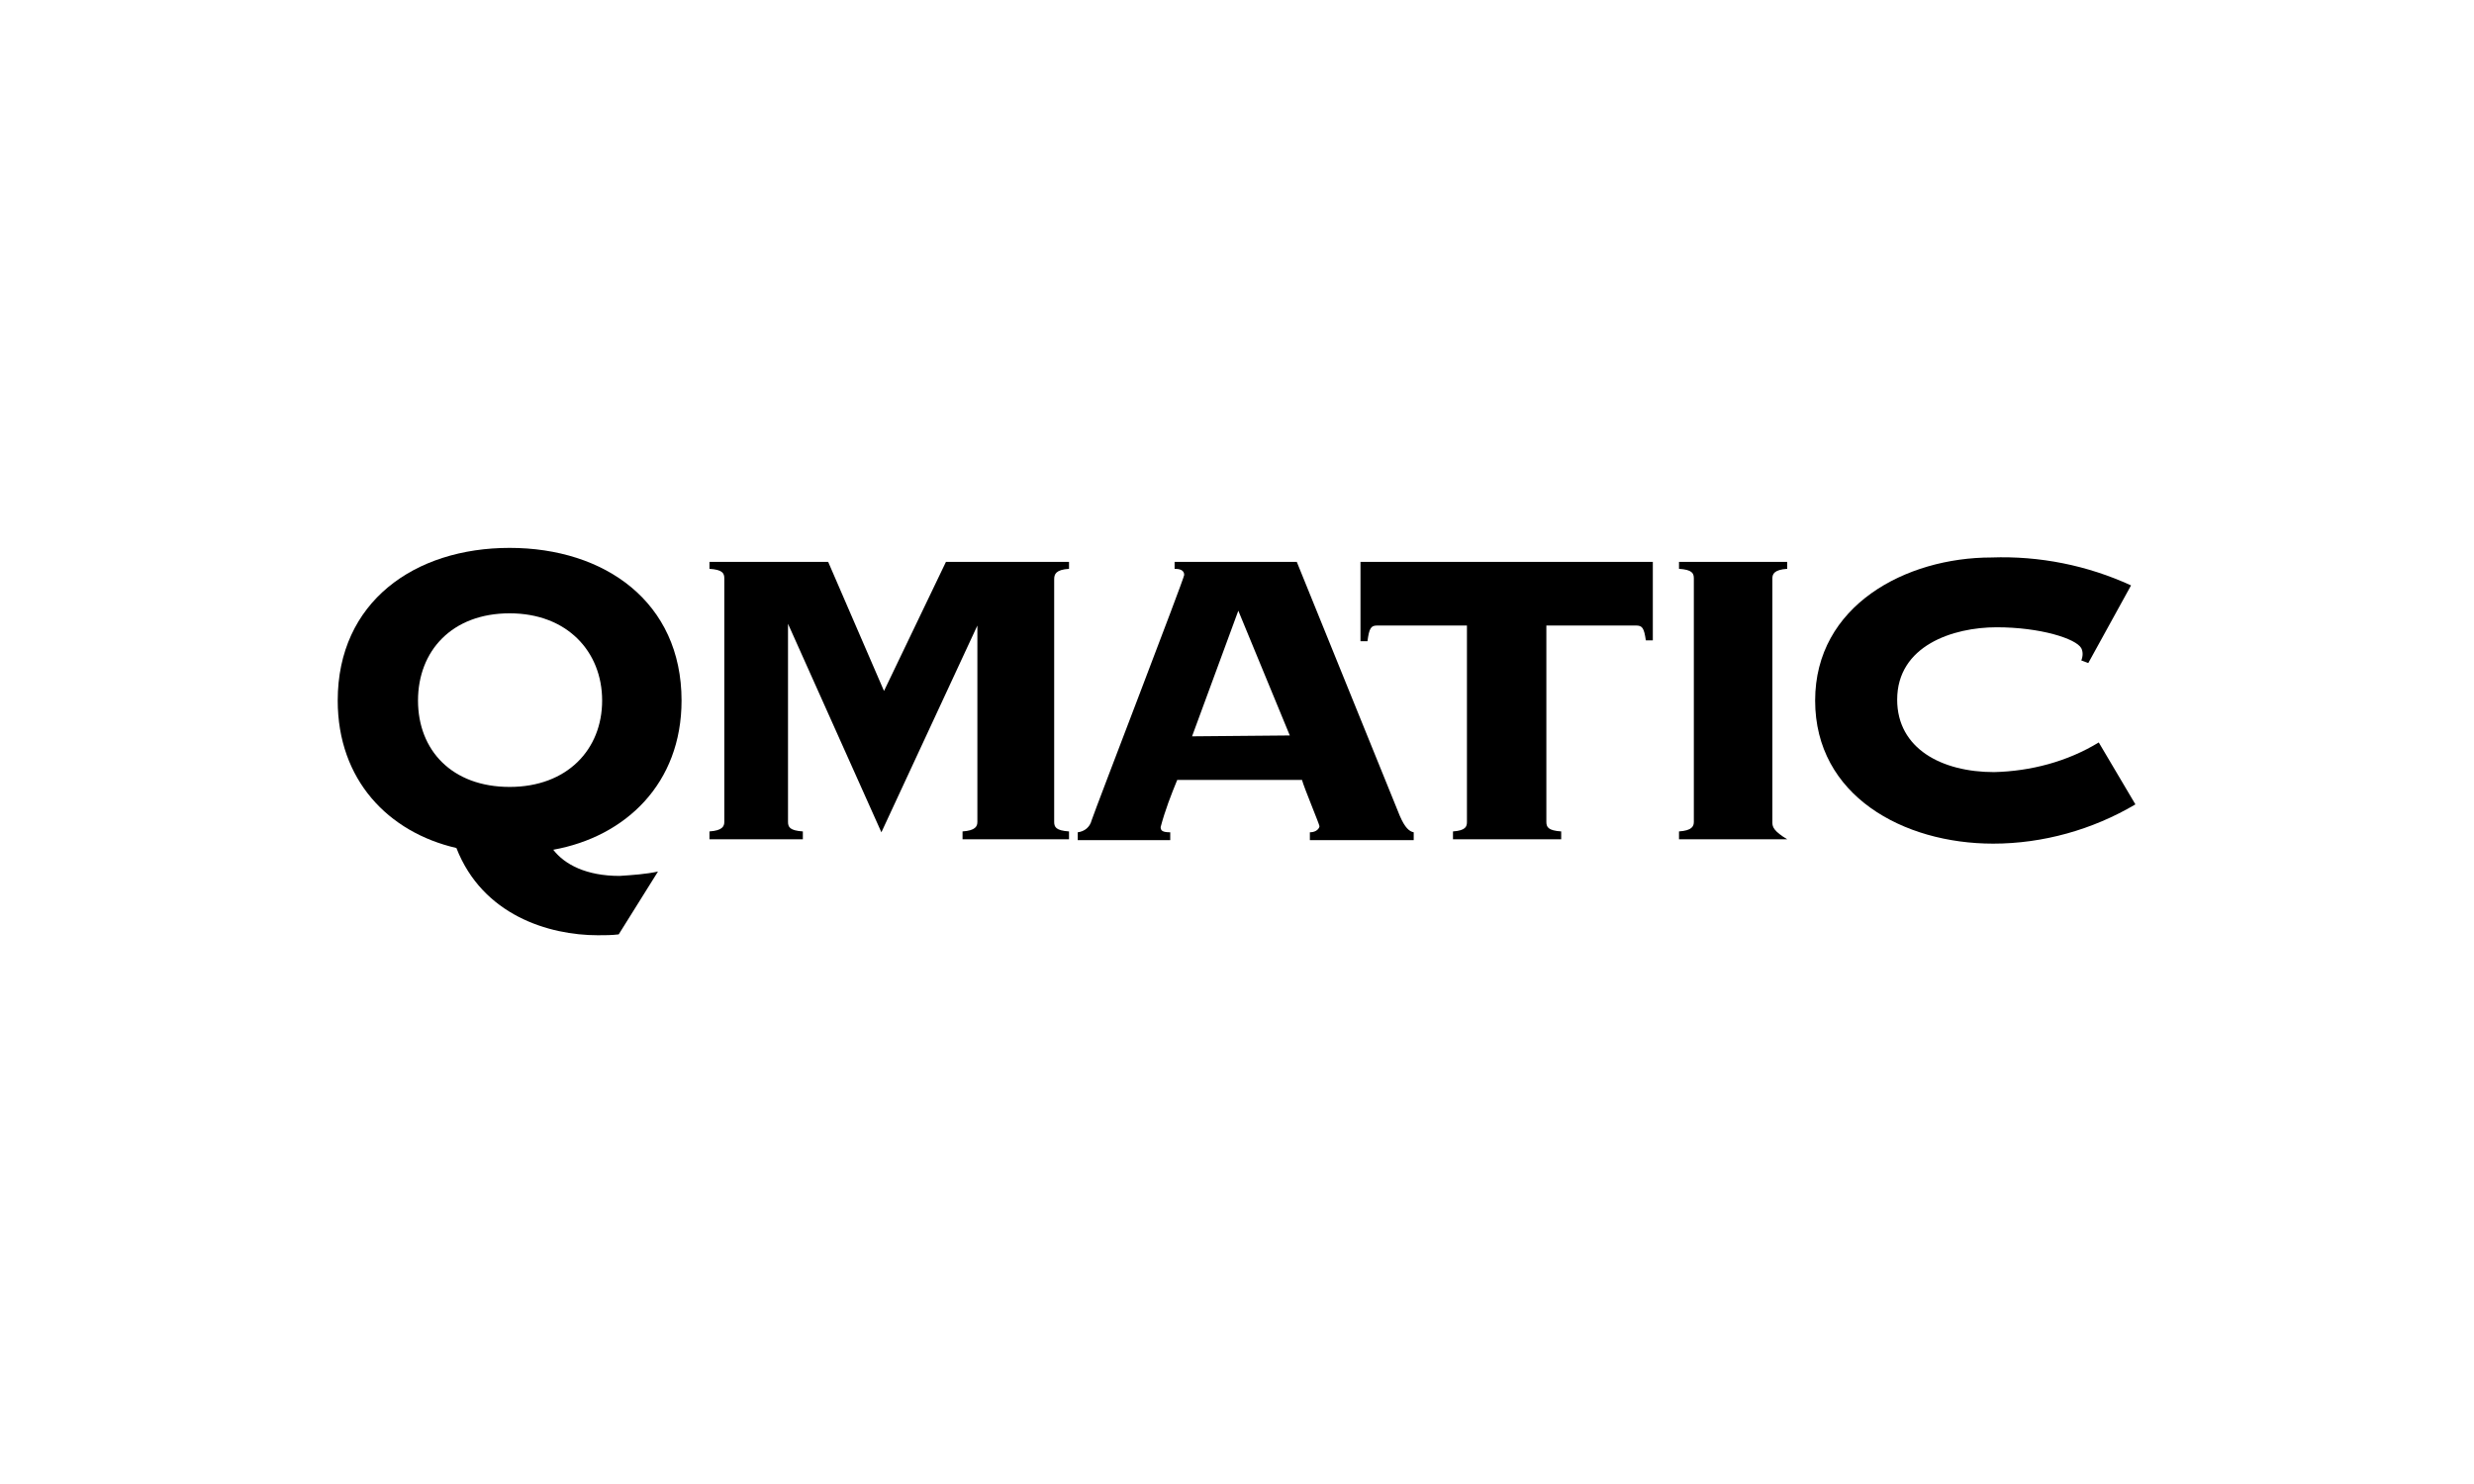
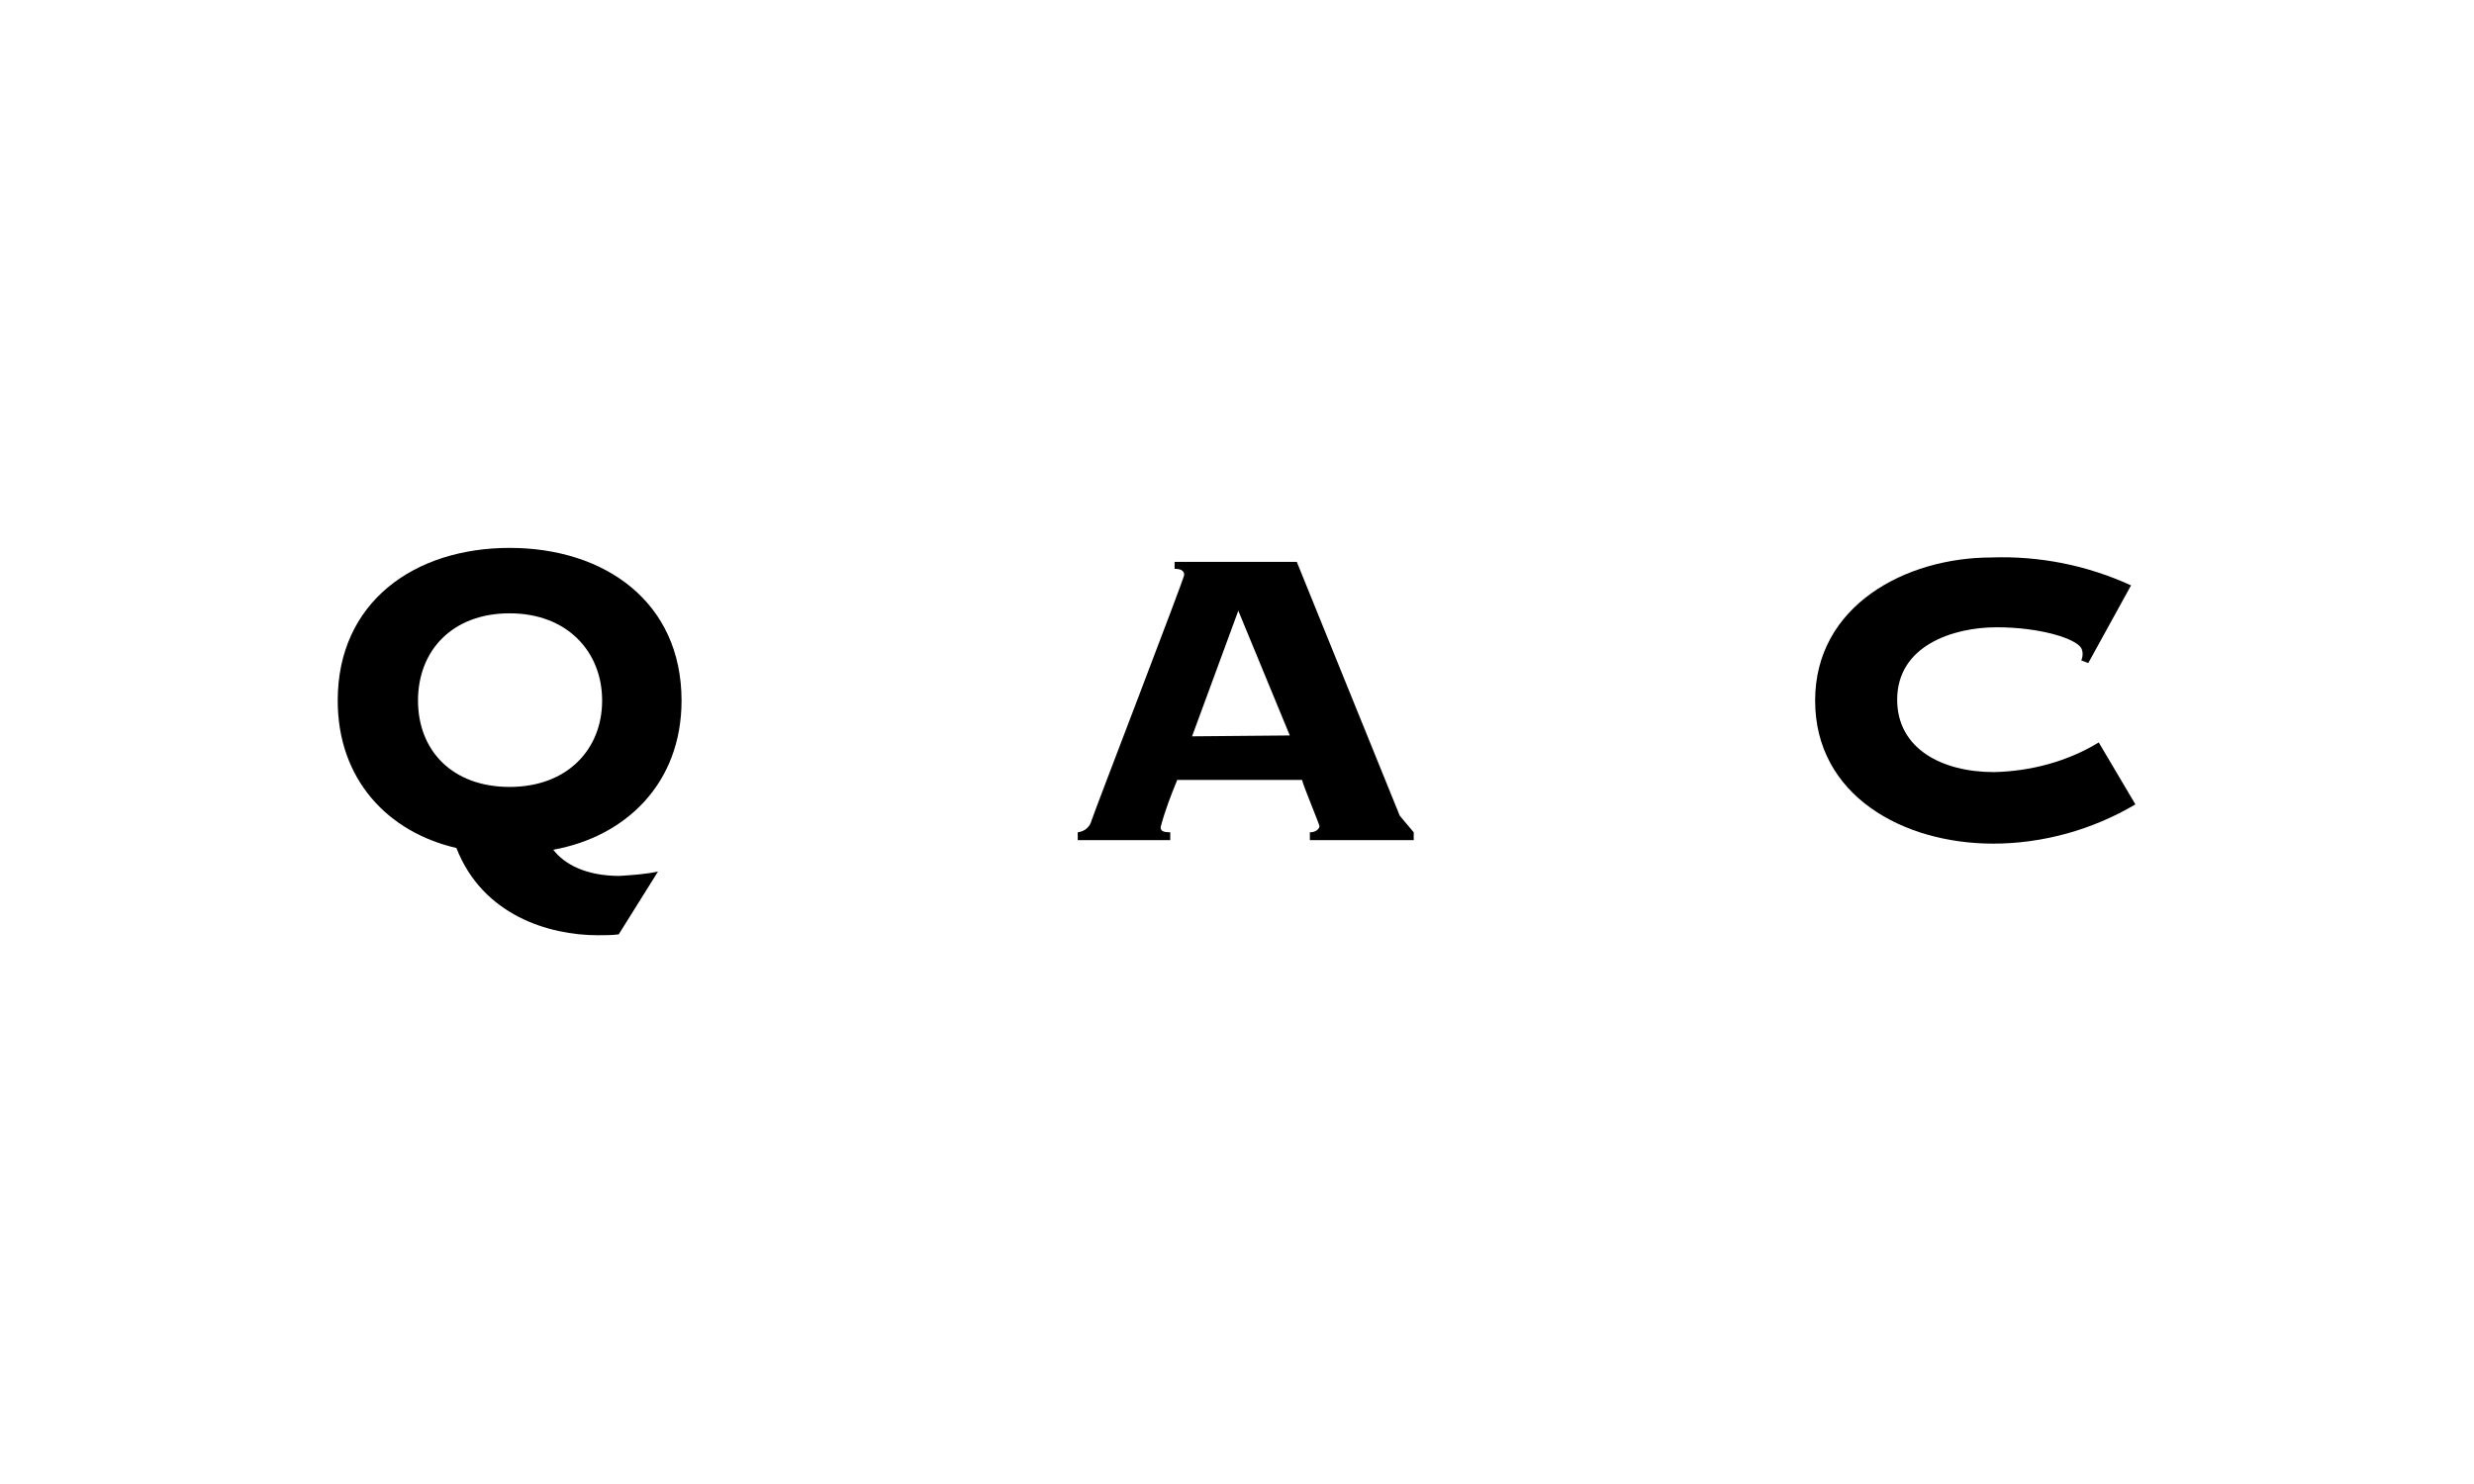
<svg xmlns="http://www.w3.org/2000/svg" version="1.1" id="Laag_1" x="0px" y="0px" viewBox="0 0 283.5 170.1" style="enable-background:new 0 0 283.5 170.1;" xml:space="preserve">
  <g>
-     <path d="M122.5,96.2v-0.9c-1.5-0.1-1.7-0.5-1.7-1.1V66.4c0-0.6,0.2-1.1,1.7-1.2v-0.8h-14.1l-7.1,14.8l-6.4-14.8H81.3v0.8   c1.5,0.1,1.7,0.5,1.7,1.1v27.9c0,0.5-0.2,1-1.7,1.1v0.9H92v-0.9c-1.5-0.1-1.7-0.5-1.7-1.1V71.5L101,95.4l11-23.7v22.5   c0,0.5-0.2,1-1.7,1.1v0.9L122.5,96.2L122.5,96.2z" />
-     <path d="M178.9,96.2v-0.9c-1.5-0.1-1.7-0.5-1.7-1.1V71.7h10.3c0.7,0,0.9,0.3,1.1,1.7h0.8v-9h-33.5v9.1h0.8c0.2-1.5,0.4-1.8,1.1-1.8   h10.3v22.5c0,0.5-0.1,1-1.6,1.1v0.9L178.9,96.2L178.9,96.2z" />
-     <path d="M204.8,96.2c-1.5-0.9-1.7-1.4-1.7-1.9v-28c0-0.5,0.2-1,1.7-1.1v-0.8h-12.4v0.8c1.5,0.1,1.7,0.5,1.7,1.1v27.9   c0,0.5-0.2,1-1.7,1.1v0.9H204.8z" />
-     <path d="M160.4,93.5l-11.8-29.1h-14v0.8c0.5,0,1.1,0.1,1.1,0.7c0,0.4-10.1,26.6-10.6,28.1c-0.2,0.8-0.8,1.3-1.6,1.4v0.9h10.6v-0.9   c-0.9,0-1.1-0.2-1.1-0.6c0.5-1.9,1.2-3.7,1.9-5.4h14.3c0.2,0.8,2,5.1,2,5.3s-0.3,0.7-1.1,0.7v0.9H162v-0.9   C161.5,95.3,161,94.9,160.4,93.5z M136.6,84.4l5.3-14.4l5.9,14.3L136.6,84.4L136.6,84.4z" />
+     <path d="M160.4,93.5l-11.8-29.1h-14v0.8c0.5,0,1.1,0.1,1.1,0.7c0,0.4-10.1,26.6-10.6,28.1c-0.2,0.8-0.8,1.3-1.6,1.4v0.9h10.6v-0.9   c-0.9,0-1.1-0.2-1.1-0.6c0.5-1.9,1.2-3.7,1.9-5.4h14.3c0.2,0.8,2,5.1,2,5.3s-0.3,0.7-1.1,0.7v0.9H162v-0.9   z M136.6,84.4l5.3-14.4l5.9,14.3L136.6,84.4L136.6,84.4z" />
    <path d="M63.4,97.4c8.3-1.5,14.7-7.6,14.7-17.1c0-11.3-8.8-17.5-19.7-17.5s-19.7,6.2-19.7,17.5c0,9.1,5.8,15.1,13.6,16.9   c3,7.7,10.6,10,16.2,10c0.8,0,1.6,0,2.4-0.1l4.5-7.2c-1.4,0.3-2.9,0.4-4.4,0.5C67.2,100.4,64.7,99.1,63.4,97.4z M47.9,80.3   c0-5.7,3.9-10,10.5-10S69,74.7,69,80.3s-4,9.9-10.6,9.9S47.9,86,47.9,80.3z" />
    <path d="M244.2,67.1c-5-2.3-10.5-3.4-16-3.2c-9.8,0-20.2,5.5-20.2,16.4s10.1,16.4,20.4,16.4c5.7,0,11.4-1.6,16.3-4.5l-4.2-7.1   c-3.6,2.2-7.8,3.3-12,3.4c-6,0-11.1-2.7-11.1-8.3c0-6.2,6.4-8.3,11.4-8.3s9.1,1.3,9.7,2.4c0.2,0.4,0.2,0.9,0,1.4l0.8,0.3   L244.2,67.1z" />
  </g>
</svg>